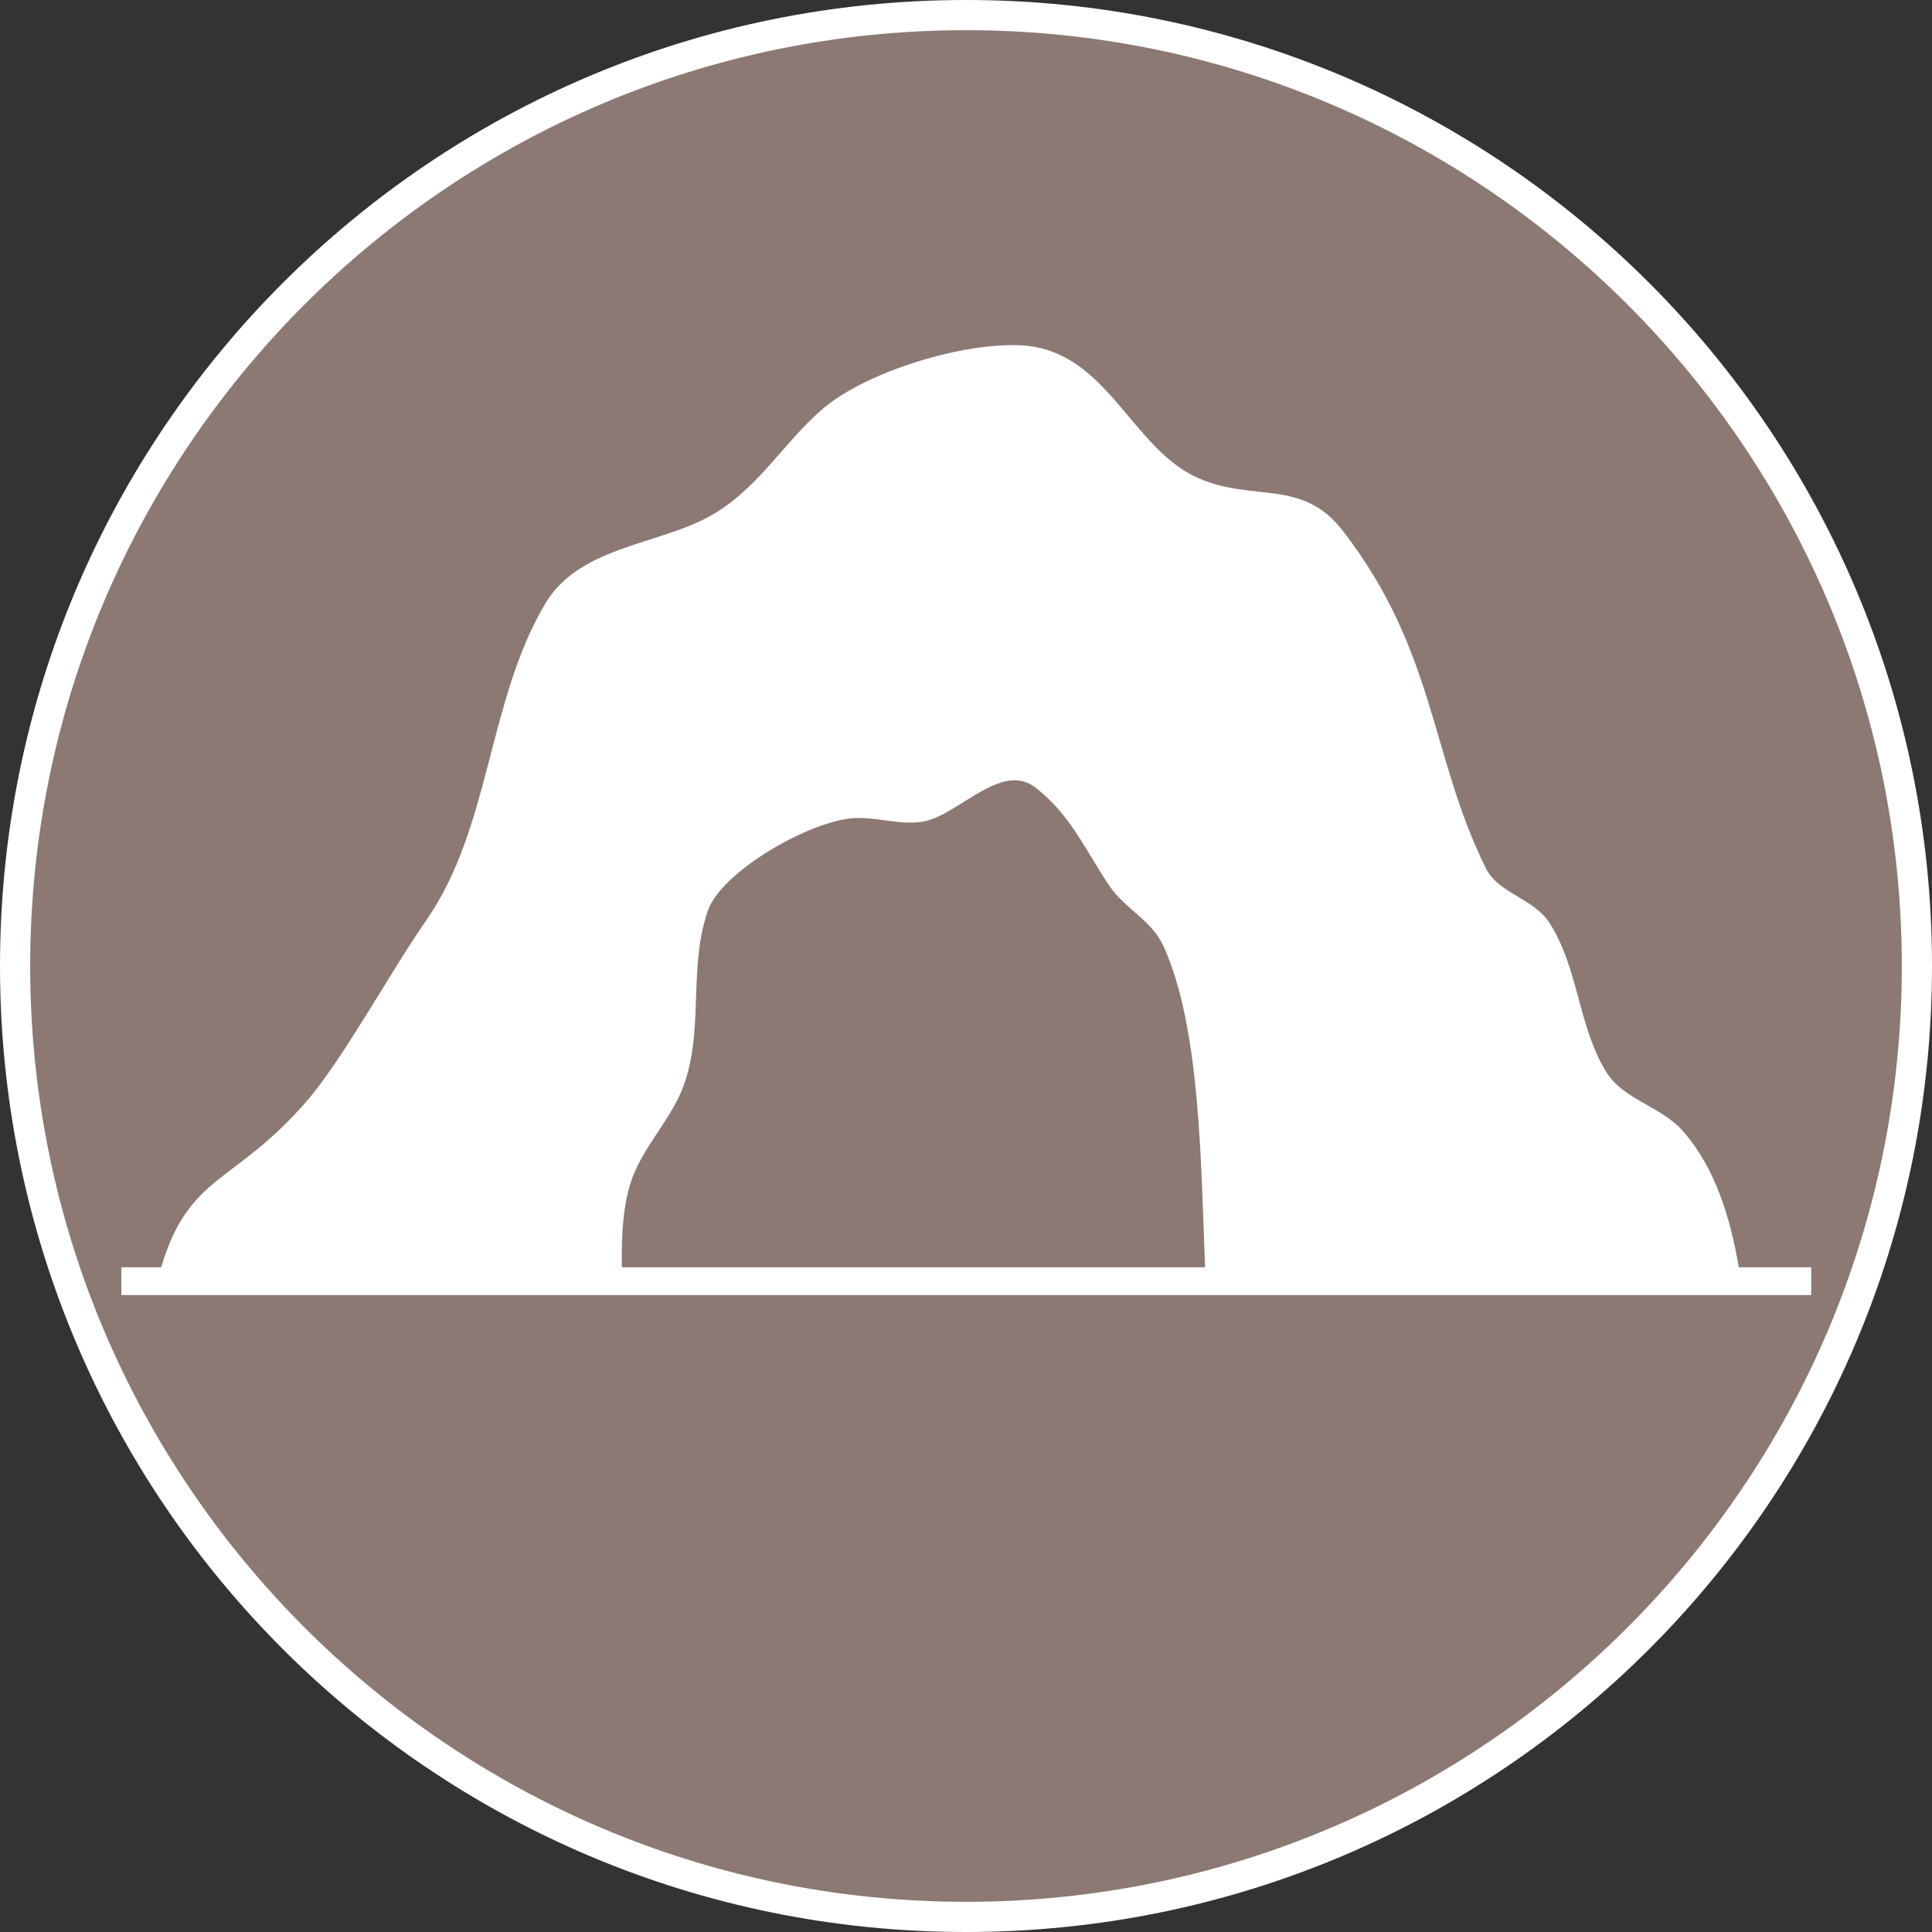
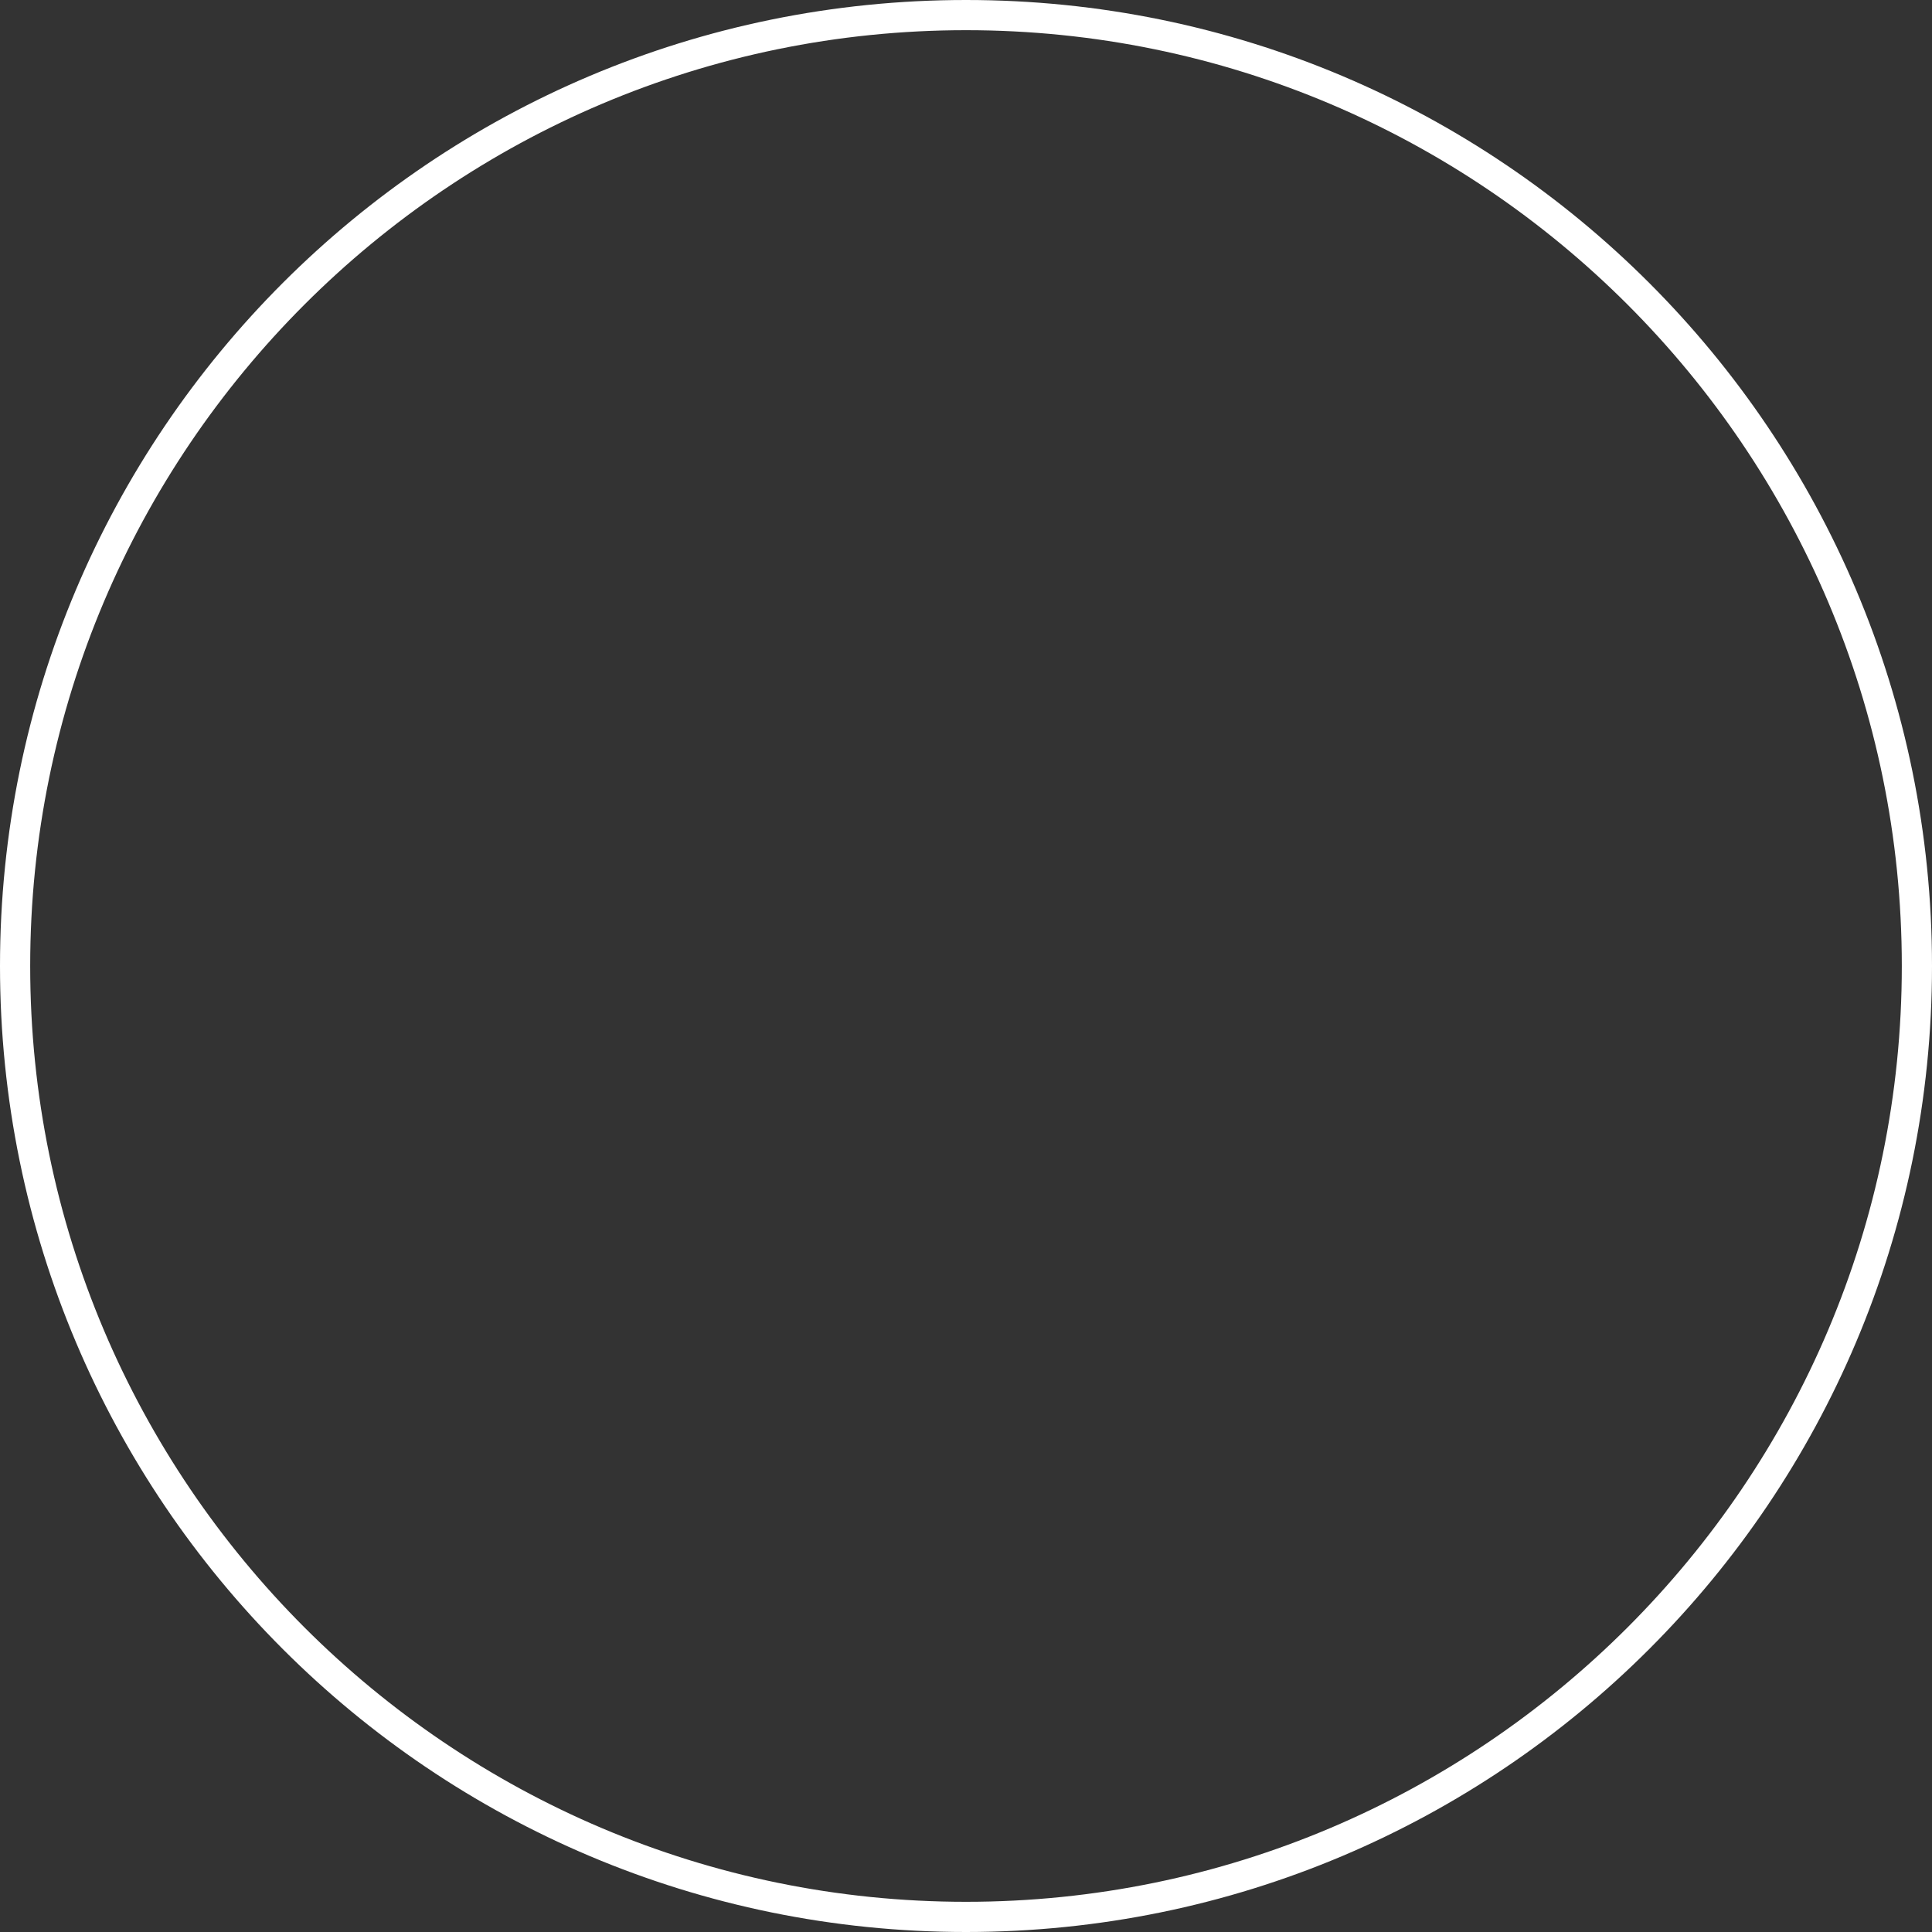
<svg xmlns="http://www.w3.org/2000/svg" id="a" viewBox="0 0 32 32">
  <rect x="0" y="0" width="32" height="32" fill="#333333" stroke="none" />
  <defs>
    <clipPath id="b">
      <rect x="2" y="5.69" width="28" height="15.76" style="fill:none; stroke-width:0px;" />
    </clipPath>
  </defs>
-   <path d="M16,31.75C7.32,31.75.25,24.68.25,16S7.32.25,16,.25s15.75,7.07,15.75,15.75-7.07,15.75-15.75,15.75Z" style="fill:#8c7973; stroke-width:0px;" />
  <path d="M16,.5c8.55,0,15.5,6.95,15.5,15.5s-6.95,15.5-15.5,15.5S.5,24.55.5,16,7.45.5,16,.5M16,0C7.16,0,0,7.16,0,16s7.16,16,16,16,16-7.16,16-16S24.84,0,16,0h0Z" style="fill:#fff; stroke-width:0px;" />
  <g style="clip-path:url(#b);">
-     <path d="M2.67,20.99c.46-1.55,1.21-1.37,2.4-2.74.61-.7,1.41-2.18,2-3.02,1.06-1.54,1.01-3.63,1.96-5.23.55-.93,1.81-.97,2.67-1.42.84-.44,1.25-1.23,1.94-1.82.73-.61,2.3-1.09,3.28-1.04,1.42.08,1.81,1.71,2.93,2.2.91.4,1.72,0,2.39.87,1.54,1.99,1.45,3.73,2.37,5.59.21.42.79.5,1.05.9.49.75.48,1.75.96,2.5.29.44.9.55,1.25.95.54.61.79,1.44.93,2.26h1.21v.48H2.01v-.48h.66ZM19.96,20.99c-.07-1.75-.08-3.96-.68-5.3-.2-.45-.63-.62-.9-1.01-.4-.59-.65-1.2-1.25-1.65-.56-.41-1.28.49-1.85.58-.37.06-.76-.08-1.13-.06-.73.04-2.19.88-2.42,1.52-.32.9-.09,1.87-.36,2.77-.17.6-.63,1.03-.87,1.6-.18.44-.21,1-.2,1.55h9.65Z" style="fill:#fff; fill-rule:evenodd; stroke-width:0px;" />
-   </g>
+     </g>
</svg>